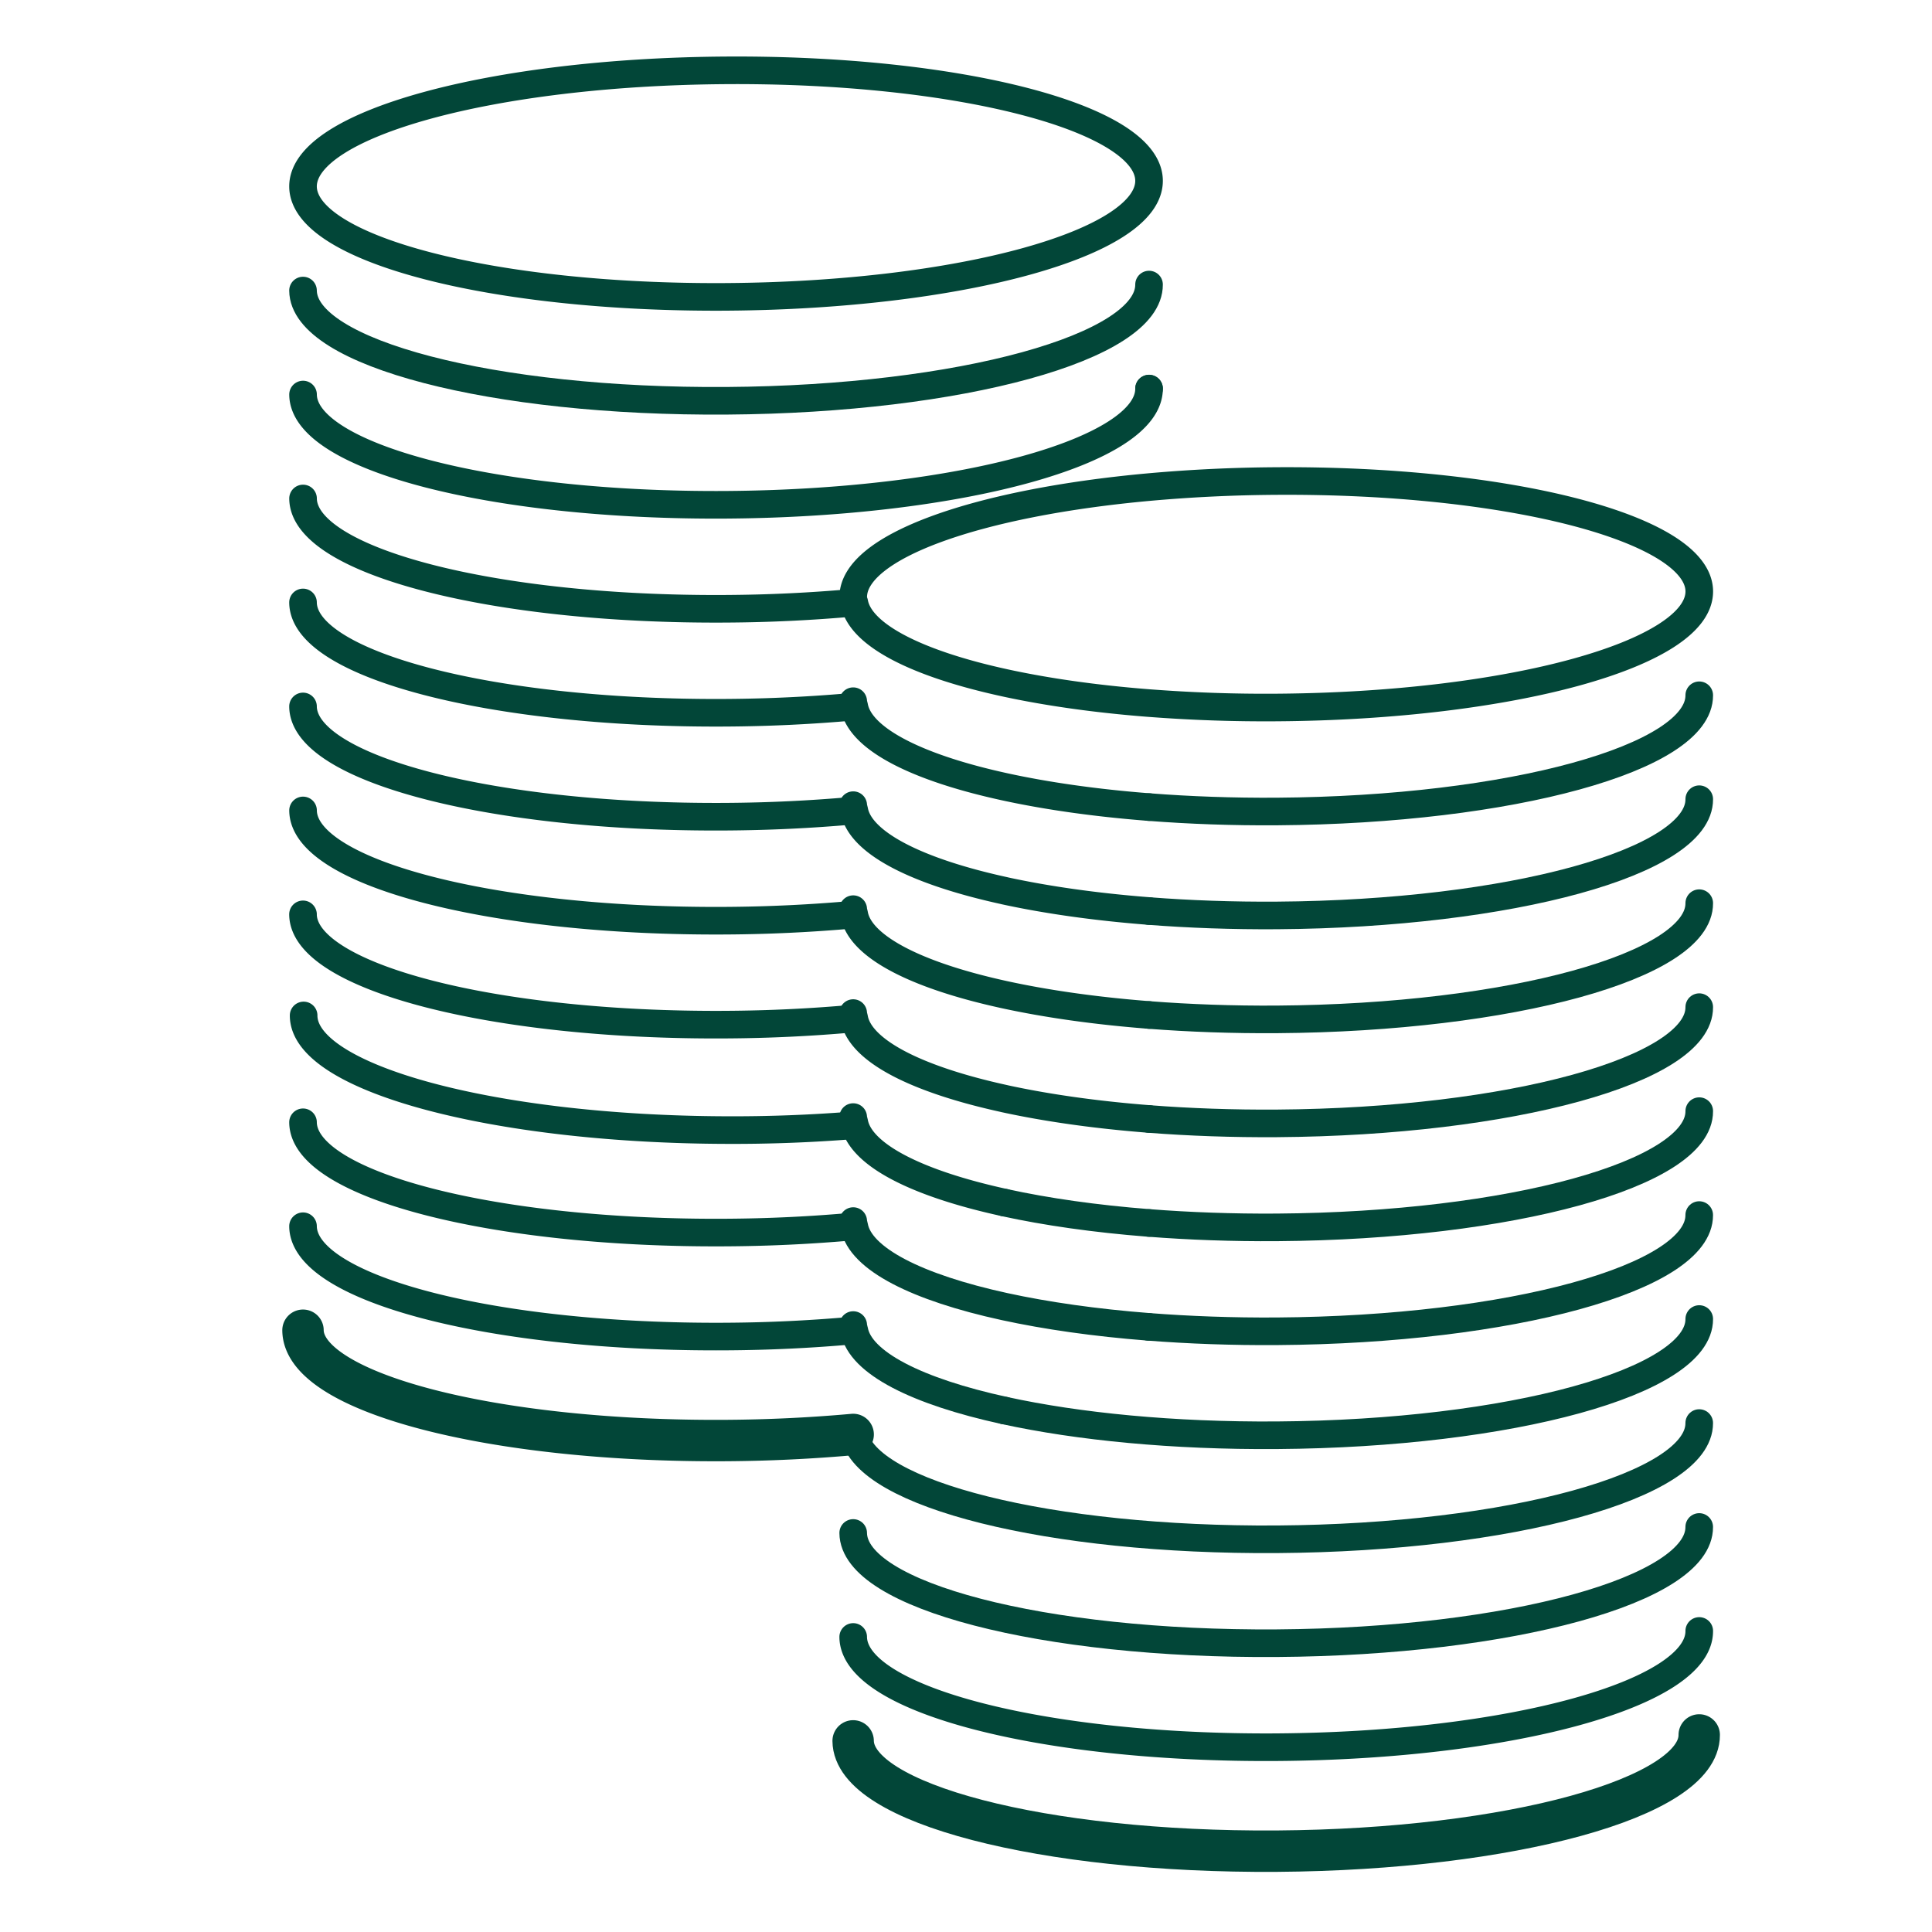
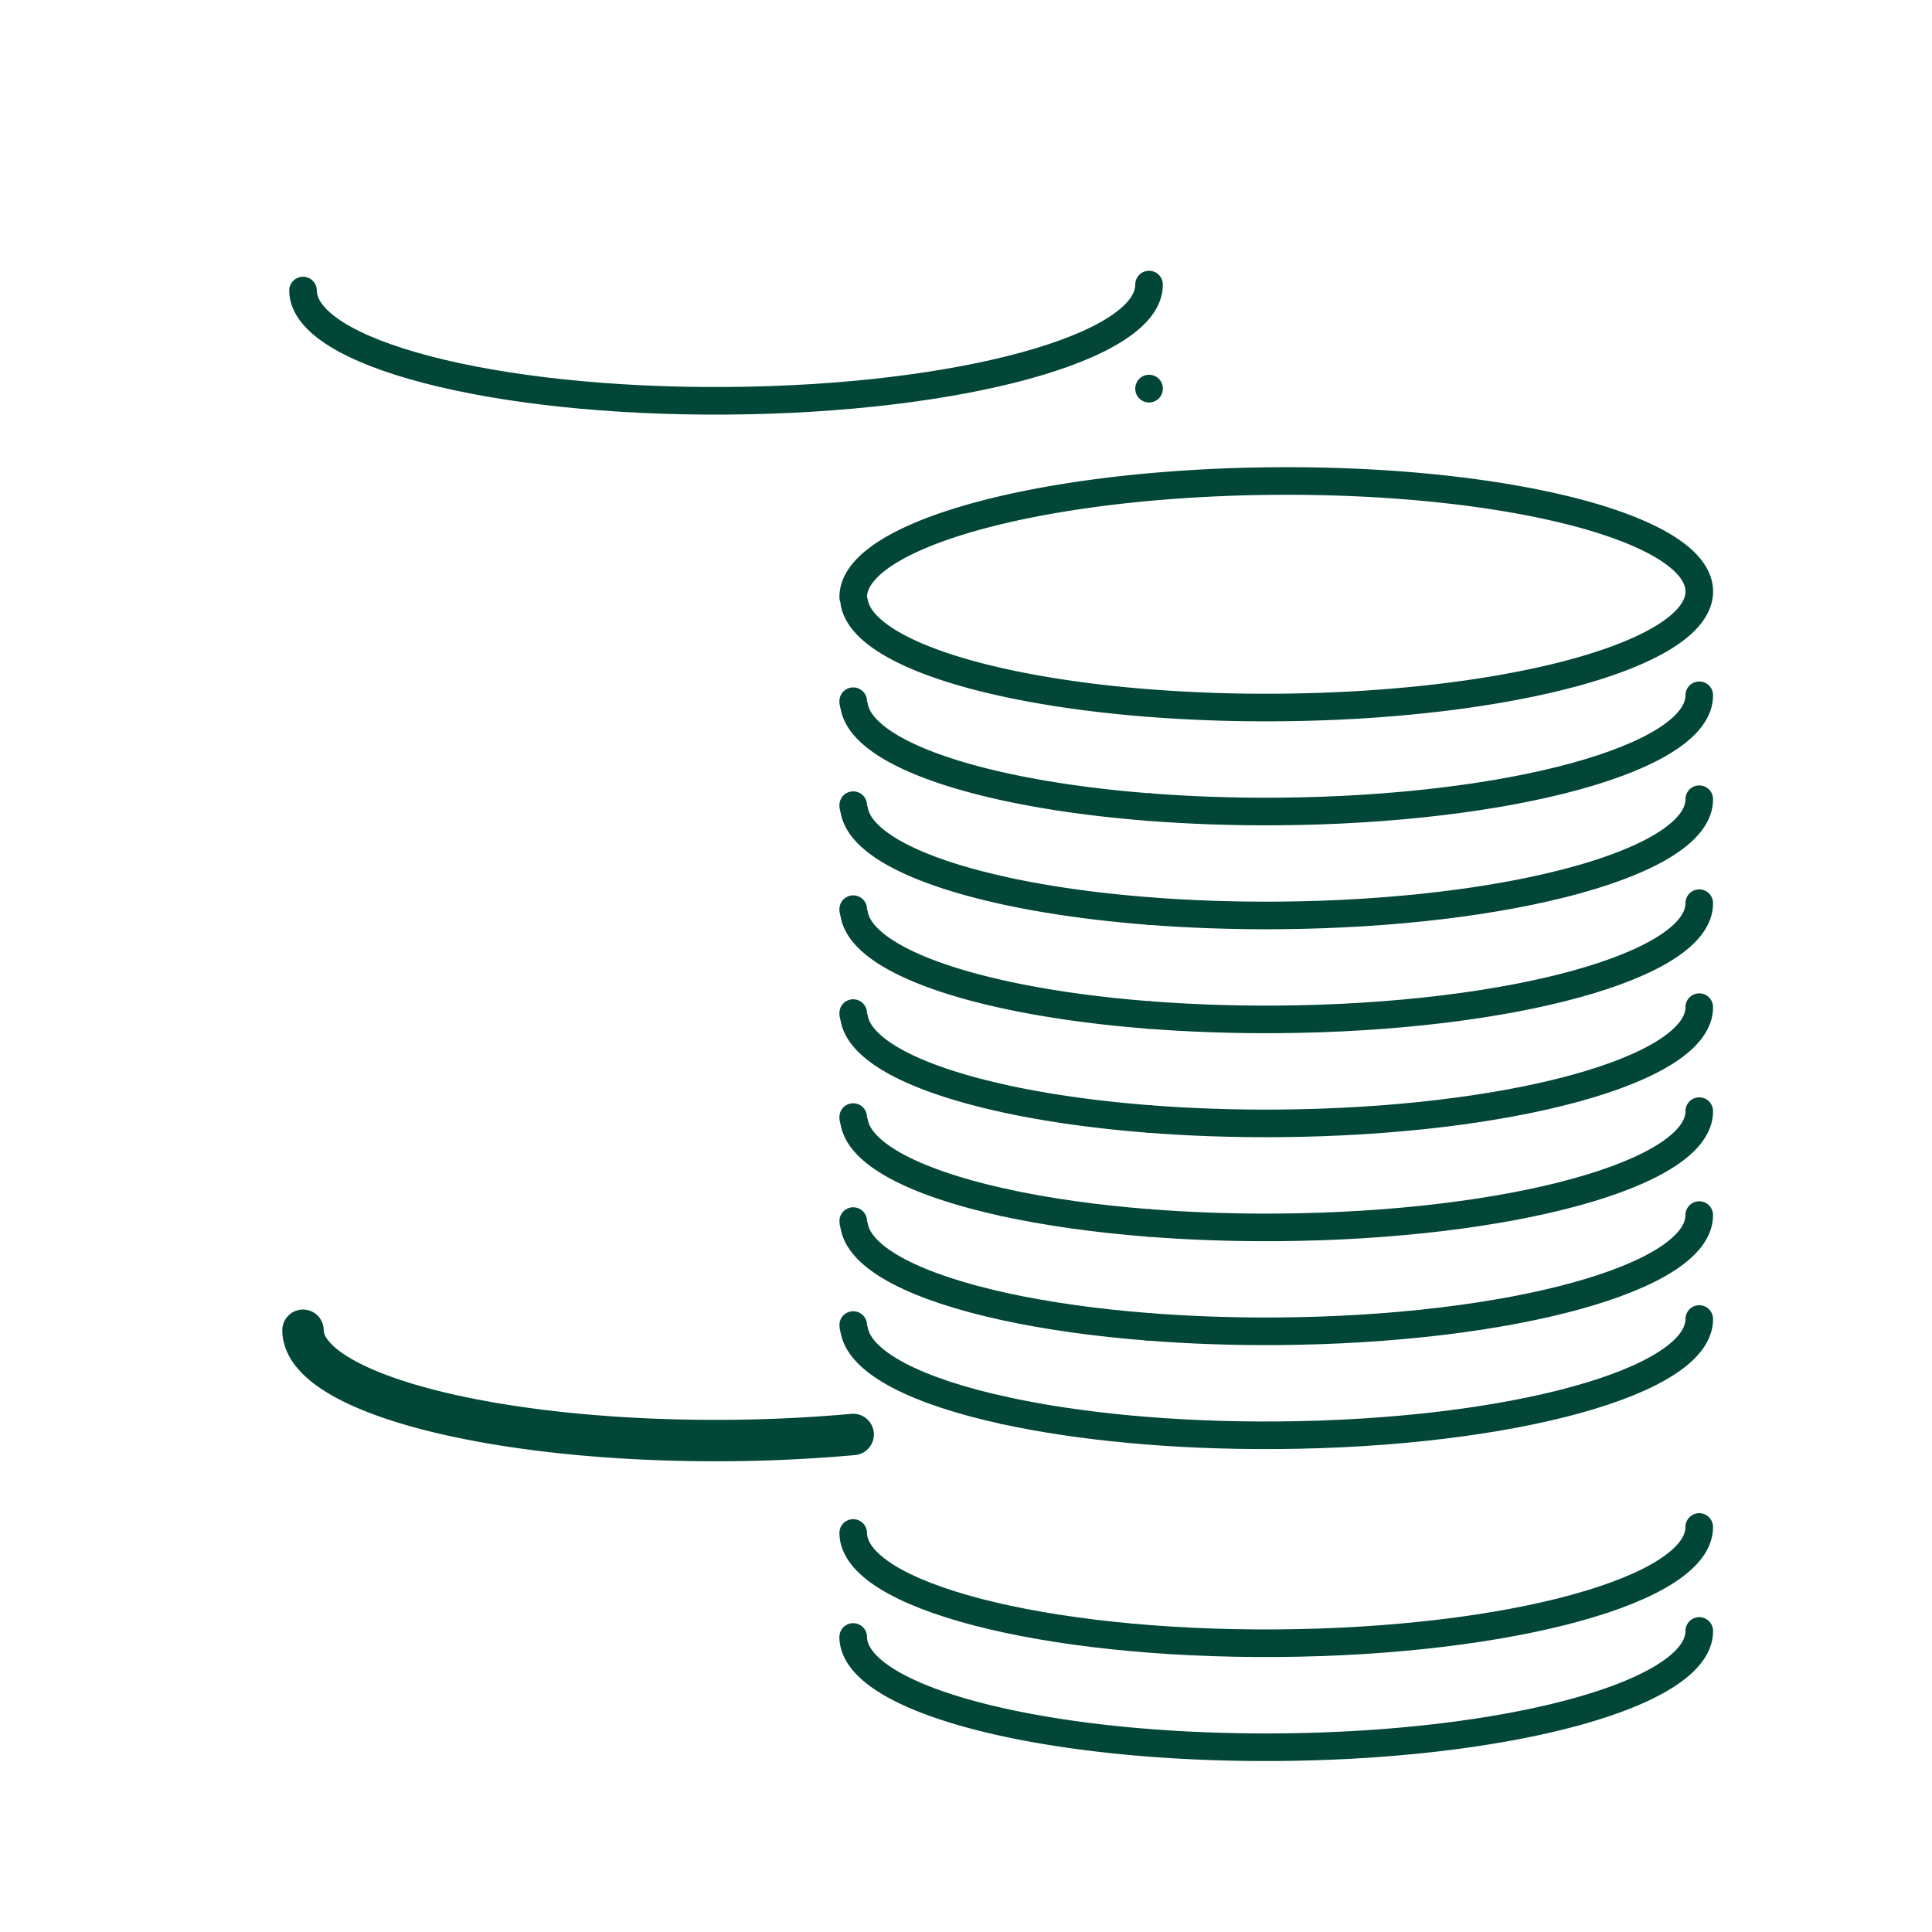
<svg xmlns="http://www.w3.org/2000/svg" width="70" height="70" xml:space="preserve">
  <switch>
    <g>
      <g fill="none">
        <path d="m30.913 44.438.039-.004m-.001 3.768-.039.004m.039 3.763-.039.004" />
        <path stroke="#024638" stroke-linecap="round" stroke-linejoin="round" stroke-miterlimit="10" d="M41.615 44.309c-1.936-.151-3.703-.404-5.222-.736m5.239.737-.017-.001m-10.663.126c-.012-.064-.038-.128-.038-.193m.038.193c.214 1.179 2.274 2.214 5.442 2.905m5.221.734c-1.936-.151-3.702-.403-5.221-.734m-5.443.862c-.012-.064-.037-.128-.037-.193m5.48 3.097c-3.167-.69-5.228-1.726-5.442-2.904m-.001 3.767c-.012-.064-.037-.129-.038-.194m10.719-37.692.001-.005" />
-         <path d="m30.914 21.838.038-.004m-.038 3.771.037-.004m-.037 3.77.038-.004m-.038 3.772.038-.004m-.039 3.77.038-.004m-.038 3.77.038-.004" />
        <g stroke="#024638" stroke-linecap="round" stroke-linejoin="round" stroke-miterlimit="10">
          <path stroke-width="1.5" d="M30.912 51.973a55.108 55.108 0 0 1-4.58.22c-8.464.059-15.338-1.73-15.354-3.996" />
          <path d="M10.979 10.527c.017 2.266 6.89 4.055 15.355 3.994 8.465-.059 15.313-1.943 15.298-4.211" />
-           <path d="M10.98 14.295c.016 2.266 6.889 4.053 15.352 3.994 8.459-.059 15.304-1.942 15.3-4.206M10.98 18.061c.016 2.268 6.889 4.055 15.354 3.996a54.733 54.733 0 0 0 4.58-.219m0 3.767a55.163 55.163 0 0 1-4.58.219c-8.465.059-15.339-1.73-15.355-3.996m19.935 7.543a55.163 55.163 0 0 1-4.58.219c-8.465.061-15.338-1.729-15.355-3.994m19.935 7.543a55.213 55.213 0 0 1-4.582.219c-8.464.059-15.336-1.729-15.352-3.994m19.933 7.541a54.737 54.737 0 0 1-4.581.219c-8.461.059-15.333-1.729-15.354-3.993m.001 0-.001-.002m19.917 7.645a54.543 54.543 0 0 1-4.582.171c-8.465-.026-15.32-1.888-15.312-4.153m19.912 7.646a54.737 54.737 0 0 1-4.581.219c-8.463.059-15.337-1.729-15.353-3.994m19.933 7.543a54.692 54.692 0 0 1-4.58.219c-8.464.059-15.336-1.729-15.353-3.996m0-37.669c.016 2.266 6.89 4.055 15.355 3.996 8.465-.059 15.313-1.945 15.298-4.211m-30.653.215c-.014-2.266 6.836-4.152 15.3-4.211 8.465-.059 15.338 1.732 15.353 3.996" />
        </g>
-         <path d="M30.914 21.64v.198m0 3.572v.195m-.001 11.3v-.198m0 3.964v-.197" />
+         <path d="M30.914 21.64v.198m0 3.572v.195m-.001 11.3v-.198m0 3.964" />
        <path stroke="#024638" stroke-linecap="round" stroke-linejoin="round" stroke-miterlimit="10" d="M30.914 25.41c0 .065.025.127.037.191m10.664 3.64.017.001m-.017-.001c-1.936-.151-3.703-.404-5.223-.736m-5.479-3.099.001.004m5.479 3.095c-3.164-.691-5.225-1.726-5.441-2.904m10.663 7.406.017.002m-10.718-3.836c0 .065.026.129.038.194m10.663 3.64c-1.936-.151-3.702-.403-5.221-.734m.001-.001c-3.167-.691-5.228-1.727-5.442-2.905m10.661 7.406a.11.11 0 0 1 .018.002m-.018-.002c-1.935-.151-3.7-.403-5.219-.734m-5.443-2.904c.215 1.178 2.276 2.213 5.443 2.904m-5.443-2.904c-.012-.065-.038-.128-.038-.194m10.718 7.602a.11.11 0 0 0-.018-.002m-10.701-3.834c.001.065.026.13.038.194m0 0c.217 1.179 2.276 2.213 5.441 2.904m5.222.736c-1.936-.151-3.702-.404-5.222-.735m-5.479-3.1v.001m5.481 6.865c-3.167-.691-5.228-1.727-5.442-2.905m-.039-.193h0m0 0c.001.065.026.129.038.193" />
        <path d="m41.632 25.475-.017-.001M30.914 21.64c0 .065.026.129.038.194" />
        <g stroke="#024638" stroke-linecap="round" stroke-linejoin="round" stroke-miterlimit="10">
-           <path stroke-width="1.5" d="M61.566 62.86c.014 2.266-6.836 4.152-15.301 4.211s-15.338-1.729-15.354-3.996" />
          <path d="M41.632 29.242c1.464.114 3.02.171 4.636.16 8.465-.059 15.314-1.945 15.299-4.211m-19.935 7.818c1.463.113 3.02.17 4.636.159 8.465-.059 15.314-1.943 15.299-4.211m-19.935 7.818c1.463.113 3.02.17 4.636.159 8.463-.059 15.314-1.945 15.299-4.21m-19.935 7.819c1.464.113 3.02.17 4.636.159 8.465-.059 15.314-1.945 15.299-4.211M41.632 44.31c1.464.114 3.02.171 4.636.16 8.465-.059 15.314-1.945 15.299-4.211m-19.952 7.815c1.468.114 3.028.172 4.65.161 8.467-.059 15.316-1.943 15.301-4.211m-25.172 7.082c2.67.583 6.111.923 9.872.896 8.465-.059 15.314-1.945 15.301-4.211" />
-           <path d="M30.951 51.969c.396 2.174 7.097 3.858 15.316 3.802 8.465-.059 15.312-1.945 15.299-4.211" />
          <path d="M30.913 55.542c.016 2.266 6.888 4.055 15.354 3.994 8.465-.059 15.314-1.943 15.299-4.211" />
          <path d="M30.913 59.31c.017 2.266 6.888 4.053 15.353 3.994s15.316-1.945 15.301-4.211m-19.952-33.62c-1.935-.151-3.701-.404-5.22-.735m.001 0c-3.167-.691-5.229-1.726-5.443-2.904m30.615-.411c.014 2.266-6.836 4.152-15.301 4.211a55.081 55.081 0 0 1-4.636-.16m.001-7.826a55.167 55.167 0 0 1 4.581-.219c8.465-.061 15.338 1.73 15.355 3.994m-19.936-3.775c-6.222.565-10.73 2.152-10.718 3.992" />
        </g>
      </g>
    </g>
  </switch>
</svg>